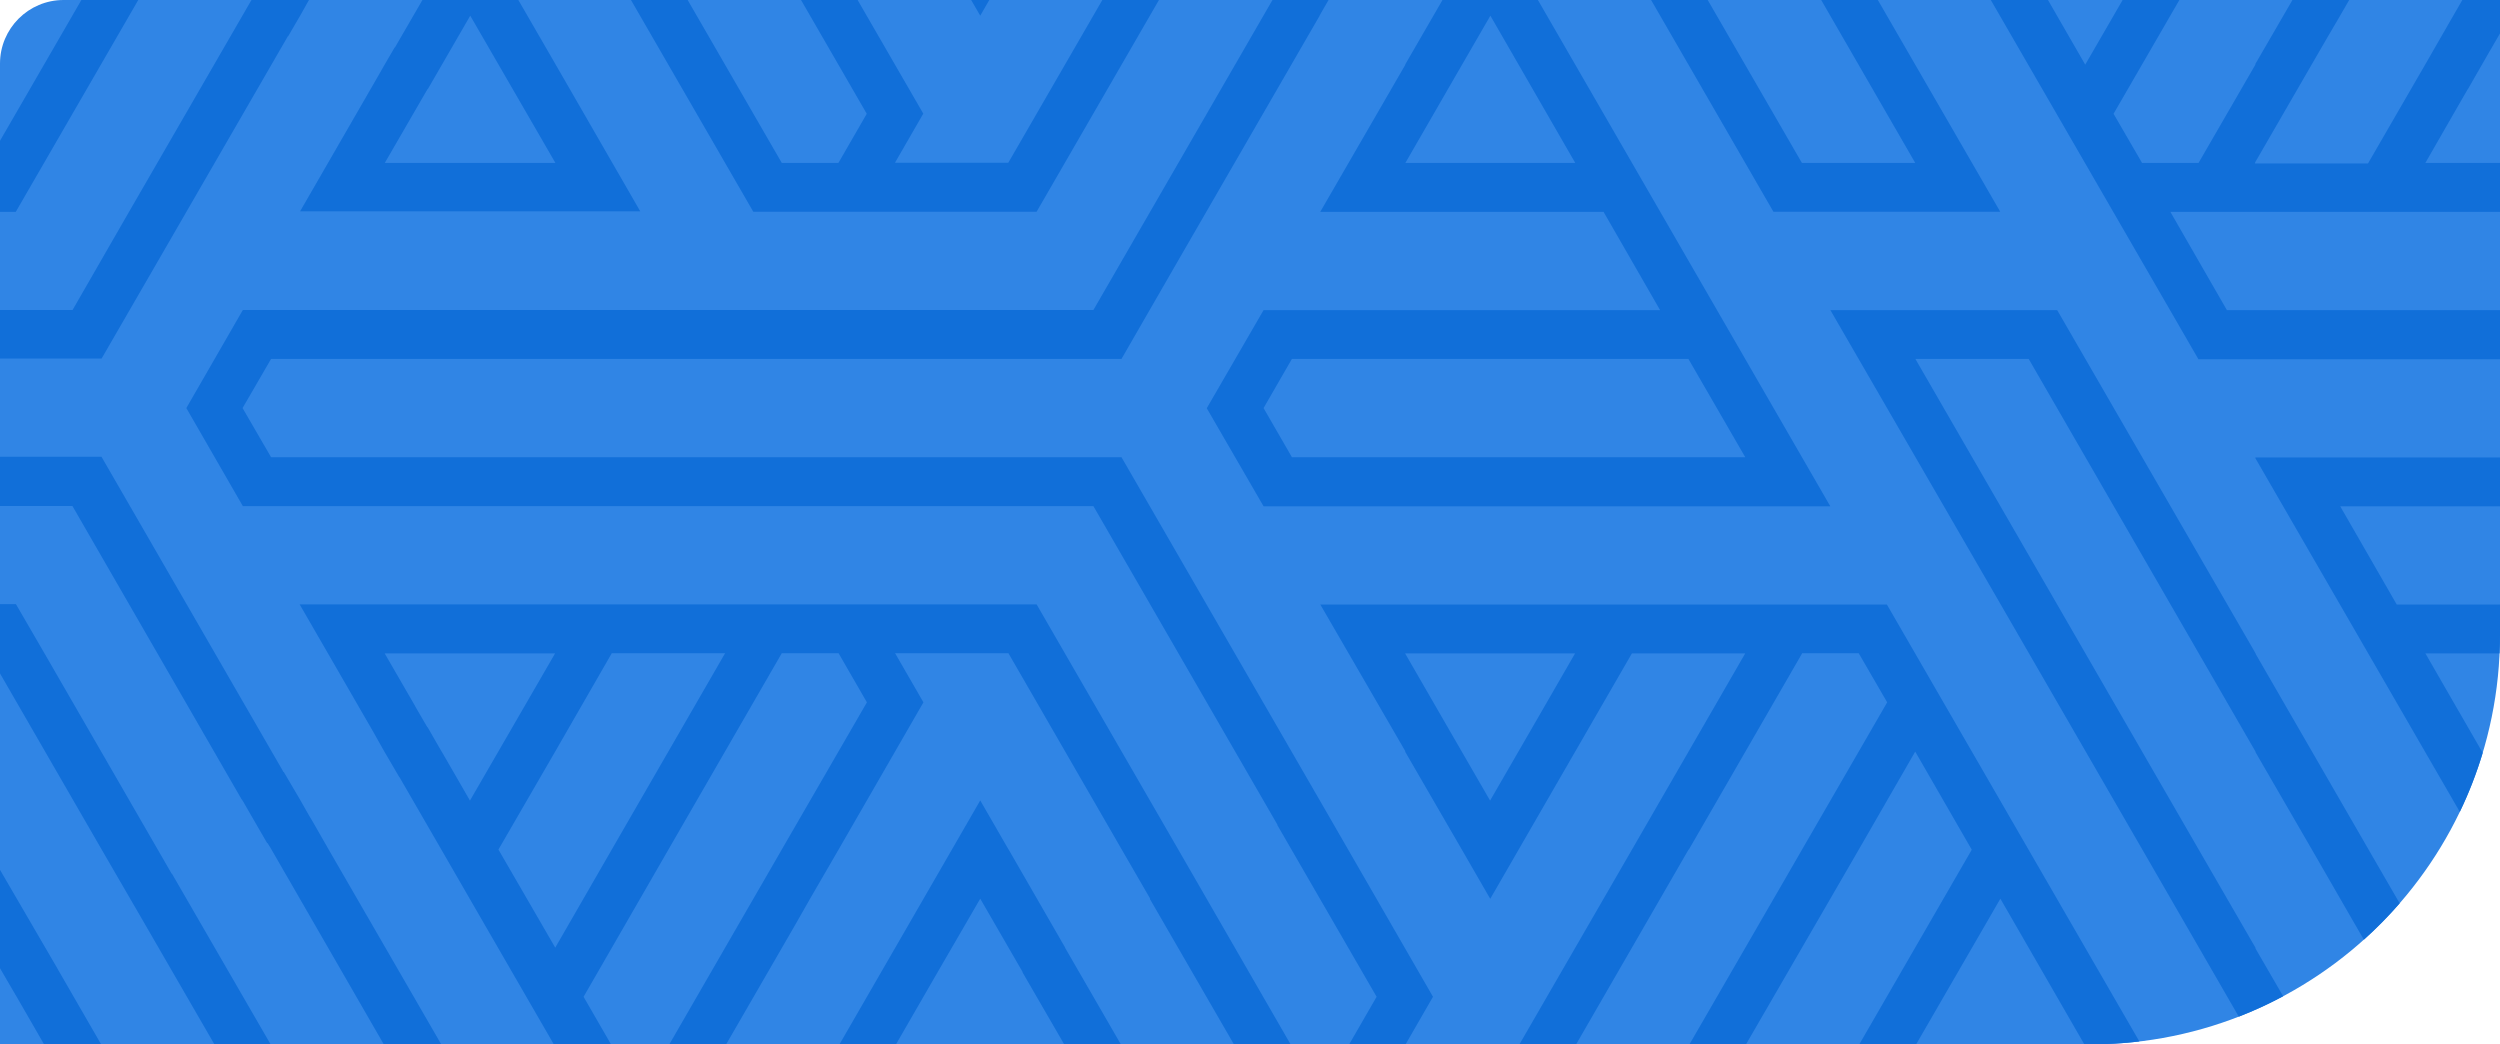
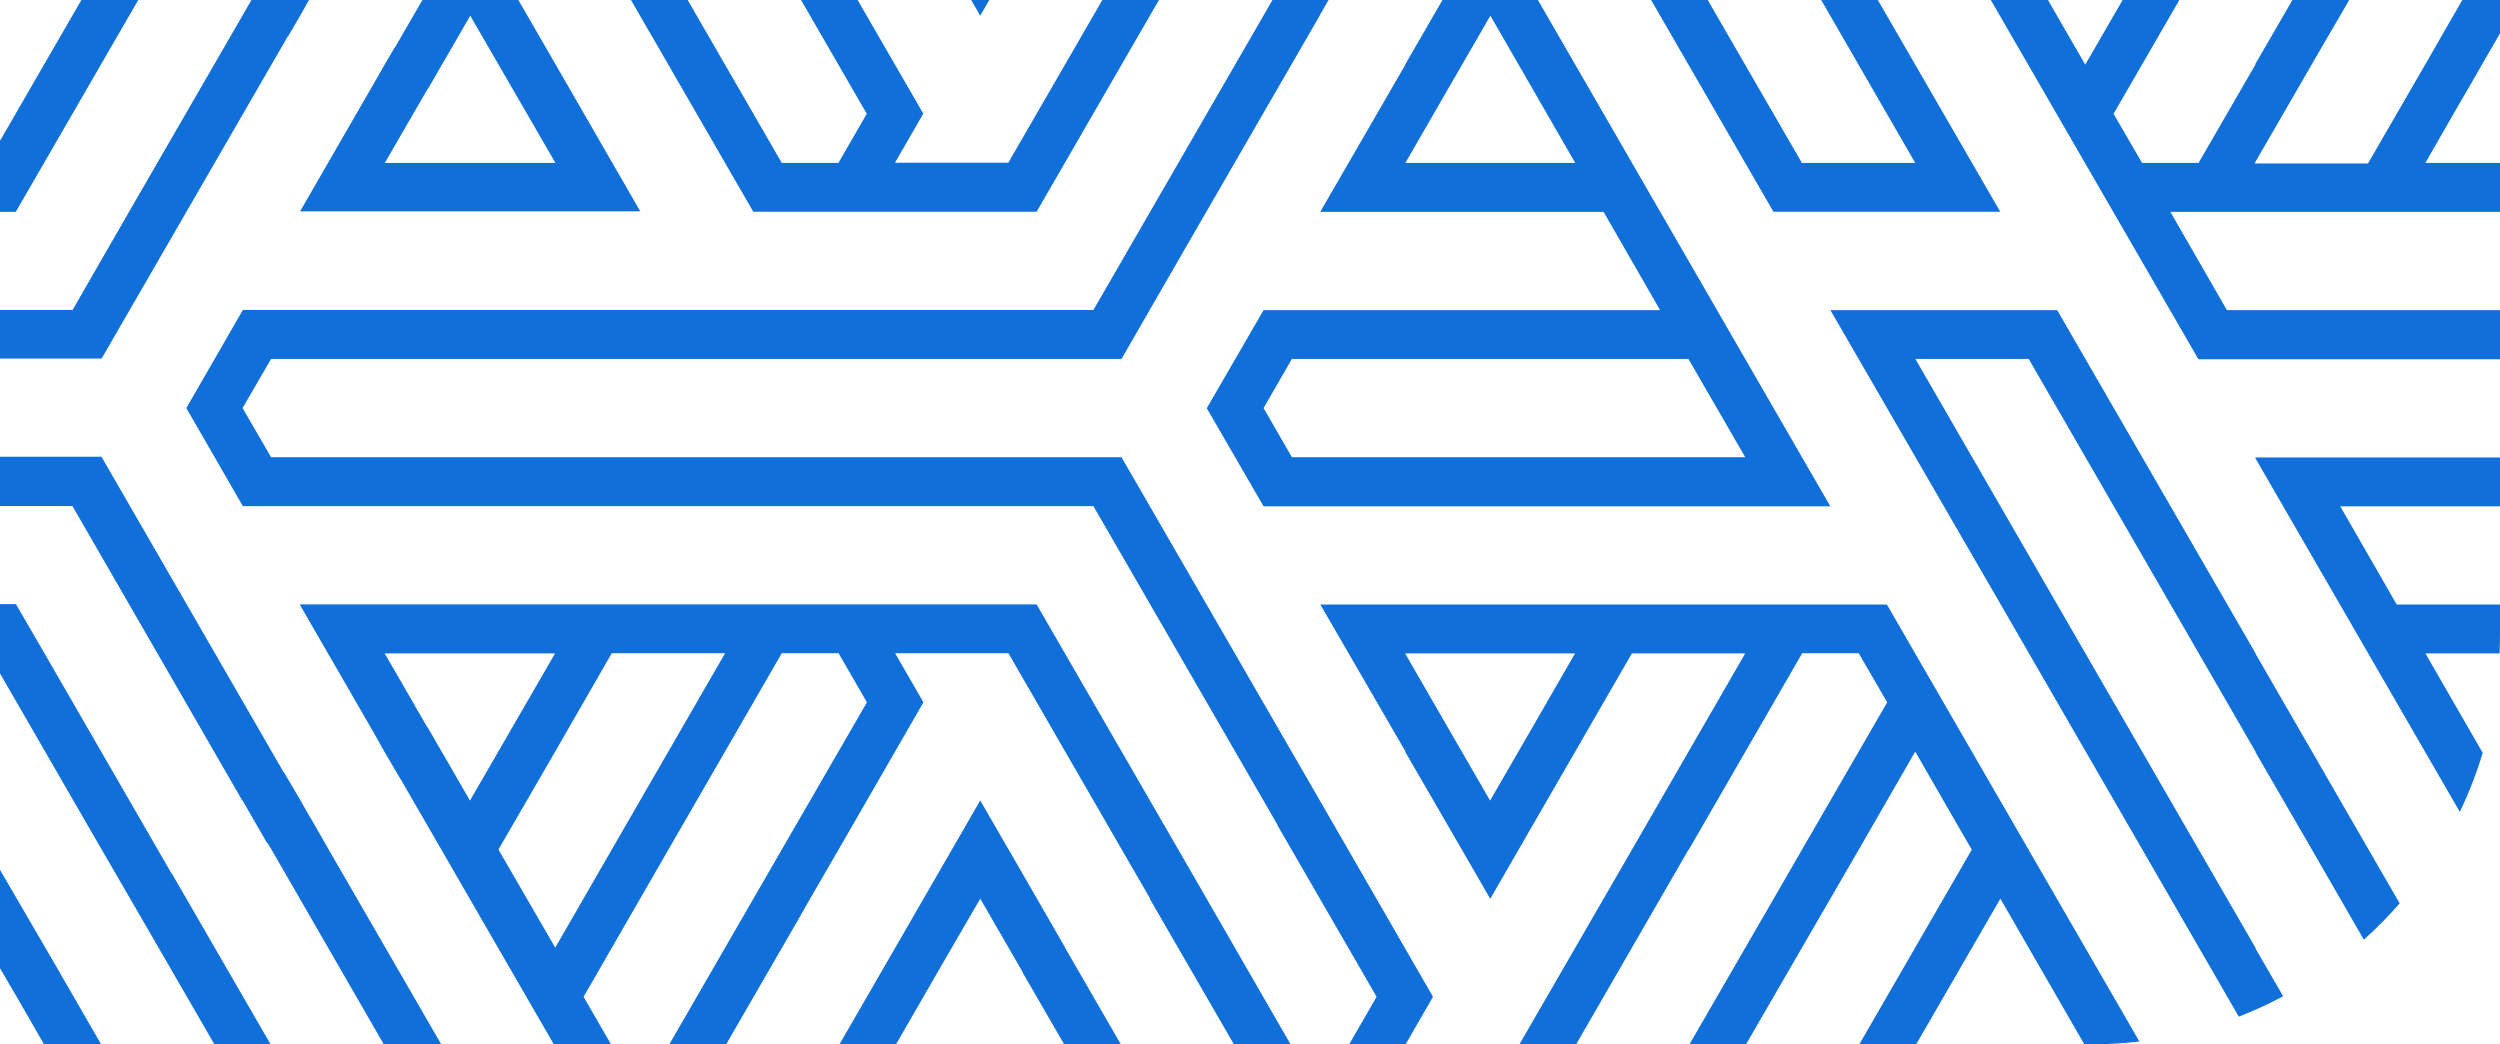
<svg xmlns="http://www.w3.org/2000/svg" width="1611" height="673" viewBox="0 0 1611 673" fill="none">
-   <path d="M1611 0H41C18.356 0 0 18.356 0 41V673H1347C1492.8 673 1611 554.803 1611 409V0Z" fill="#3085E5" />
  <path d="M850.814 389.566L905.627 484.151L905.44 484.338L942.05 547.55L960.307 579.202L978.565 547.55L1051.6 421.033H1124.63L1051.6 547.55L979.105 673H1015.64L1088.11 547.456H1088.3L1161.33 420.939H1197.75L1216.1 452.592L1161.24 547.456L1152.11 563.283L1088.67 673H1125.11L1197.75 547.55L1234.17 484.338L1270.6 547.55L1198.11 673H1234.74L1289.04 579.109L1343.16 673H1347C1357.7 673 1368.25 672.363 1378.61 671.126L1307.21 547.55L1215.92 389.566H850.814ZM704.604 199.745H156.499L120.076 262.957L156.499 326.169H704.604L823.28 531.631H823.094L832.224 547.456L887.09 642.32L869.394 673H905.742L923.419 642.32L868.738 547.456L850.481 515.804L722.677 294.609H174.664L156.312 262.957L174.664 231.305H722.677L759.099 168.093L850.388 10.109V9.924L856.117 0H819.979L704.604 199.745ZM193.107 389.474L240.895 472.235L241.453 473.26L247.694 484.338L257.383 500.908V500.723L284.396 547.456L302.654 579.109L356.903 673H393.754L376.058 642.32L430.738 547.456L503.77 420.939H540.378L558.636 452.592L503.77 547.456L494.641 563.283L484.207 581.343L483.928 581.809L431.3 673H467.909L512.061 596.61L522.027 579.109L540.378 547.456L595.059 452.592L576.801 420.939H649.832L722.863 547.456L741.121 579.016L740.935 579.202L795.159 673H831.663L768.414 563.283L759.285 547.456L667.996 389.474H193.107ZM613.409 547.456L540.939 673H577.362L604.188 626.494L631.667 579.109L659.054 626.494H658.867L685.785 673H722.292L686.348 610.762V610.575L649.925 547.363V547.456L631.667 515.804L613.409 547.456ZM0 326.075H46.673L155.567 514.873L156.499 516.177L165.348 531.537L172.241 543.453L172.428 543.267L174.85 547.271L247.334 673H284.351L211.645 547.177L201.212 528.931L198.977 525.207L193.48 515.524L182.861 497.464H182.675L65.397 294.33H0V326.075ZM0 389.287V433.955L65.303 547.084L92.783 594.47L138.186 673H174.395L110.854 563.097H110.668L101.539 547.271L28.508 420.754L10.25 389.287H0ZM0 623.913L10.063 641.203L10.157 641.297L28.413 673H65.192L37.544 625.098L36.612 623.422L28.974 610.296L0 560.521V623.913ZM1179.49 199.838L1289.23 389.474L1380.52 547.456L1442.67 655.13C1452.5 651.306 1462.05 646.911 1471.26 641.984L1453.45 611.227V610.762L1416.84 547.456L1234.27 231.305H1307.3L1453.45 484.338V484.71L1489.78 547.456L1523.26 605.54C1531.43 598.212 1539.14 590.382 1546.34 582.099L1526.3 547.456L1453.55 421.405V421.126L1325.65 199.838H1179.49ZM467.254 420.939L394.223 547.456L357.801 610.668L321.191 547.456L357.801 484.245L394.223 420.939H467.254ZM1453.36 294.796V295.261L1585.1 523.181C1590.96 510.989 1595.9 498.277 1599.86 485.134L1562.91 421.033H1610.73C1610.91 417.045 1611 413.033 1611 409V389.566H1544.46L1508.04 326.262H1611V294.796H1453.36ZM1014.99 421.033L987.602 468.512L960.214 515.897L932.827 468.512L905.44 421.033H1014.99ZM357.707 421.033L302.841 515.897L285.979 486.665L283.186 481.918L275.547 468.604H275.361L267.629 455.292V455.199L247.881 421.033H357.707ZM850.668 389.566H850.814L850.761 389.474L850.668 389.566ZM905.44 41.669H905.627L850.761 136.533H1033.34L1069.76 199.838H814.245L777.636 263.05L814.245 326.262H1179.31L1179.4 326.169L991.028 0H929.54L905.44 41.669ZM1088.02 231.305L1124.63 294.609H832.503L814.245 262.957L832.503 231.305H1088.02ZM1416.66 231.491H1611V199.838H1435.01L1398.59 136.533H1611V104.974H1562.91L1583.49 69.133L1590.2 57.495H1590.29L1604.17 33.291L1604.73 32.359L1611 21.511V0H1586.73L1579.12 13.183L1562.54 42.042L1525.93 105.347H1452.99L1453.17 105.16V104.695L1498.17 26.867L1507.76 10.482L1513.82 0H1477.25L1453.36 41.204V41.669L1416.75 104.974H1380.33L1361.98 73.322L1404.38 0H1367.82L1343.72 41.669L1319.71 0H1282.87L1416.66 231.491ZM83.189 136.44L46.766 199.745H0V231.025H65.489L185.469 23.423H185.655L193.573 9.831L197.579 2.662L199.117 0H162.044L83.189 136.44ZM0 90.73V136.533H10.157L89.091 0H52.443L0 90.73ZM1142.79 136.44H1288.95L1210.08 0H1173.58L1234.17 104.974H1161.14L1100.45 0H1063.97L1142.79 136.44ZM485.418 136.44H667.996L746.824 0H710.343L649.738 104.881H576.707L594.966 73.228L552.648 0H516.185L558.543 73.322L540.285 104.974H503.77L443.133 0H406.601L485.418 136.44ZM254.495 30.591H254.309L248.067 41.297L242.851 50.42L193.387 136.161H412.573L357.894 41.297L334.016 0H272.219L254.495 30.591ZM1015.08 104.974H905.627L933.014 57.495L960.4 10.109L1015.08 104.974ZM357.894 104.974H247.974L275.454 57.495H275.641L303.026 10.109L357.894 104.974ZM631.667 10.109L637.494 0H625.825L631.667 10.109Z" fill="#116FD9" />
</svg>